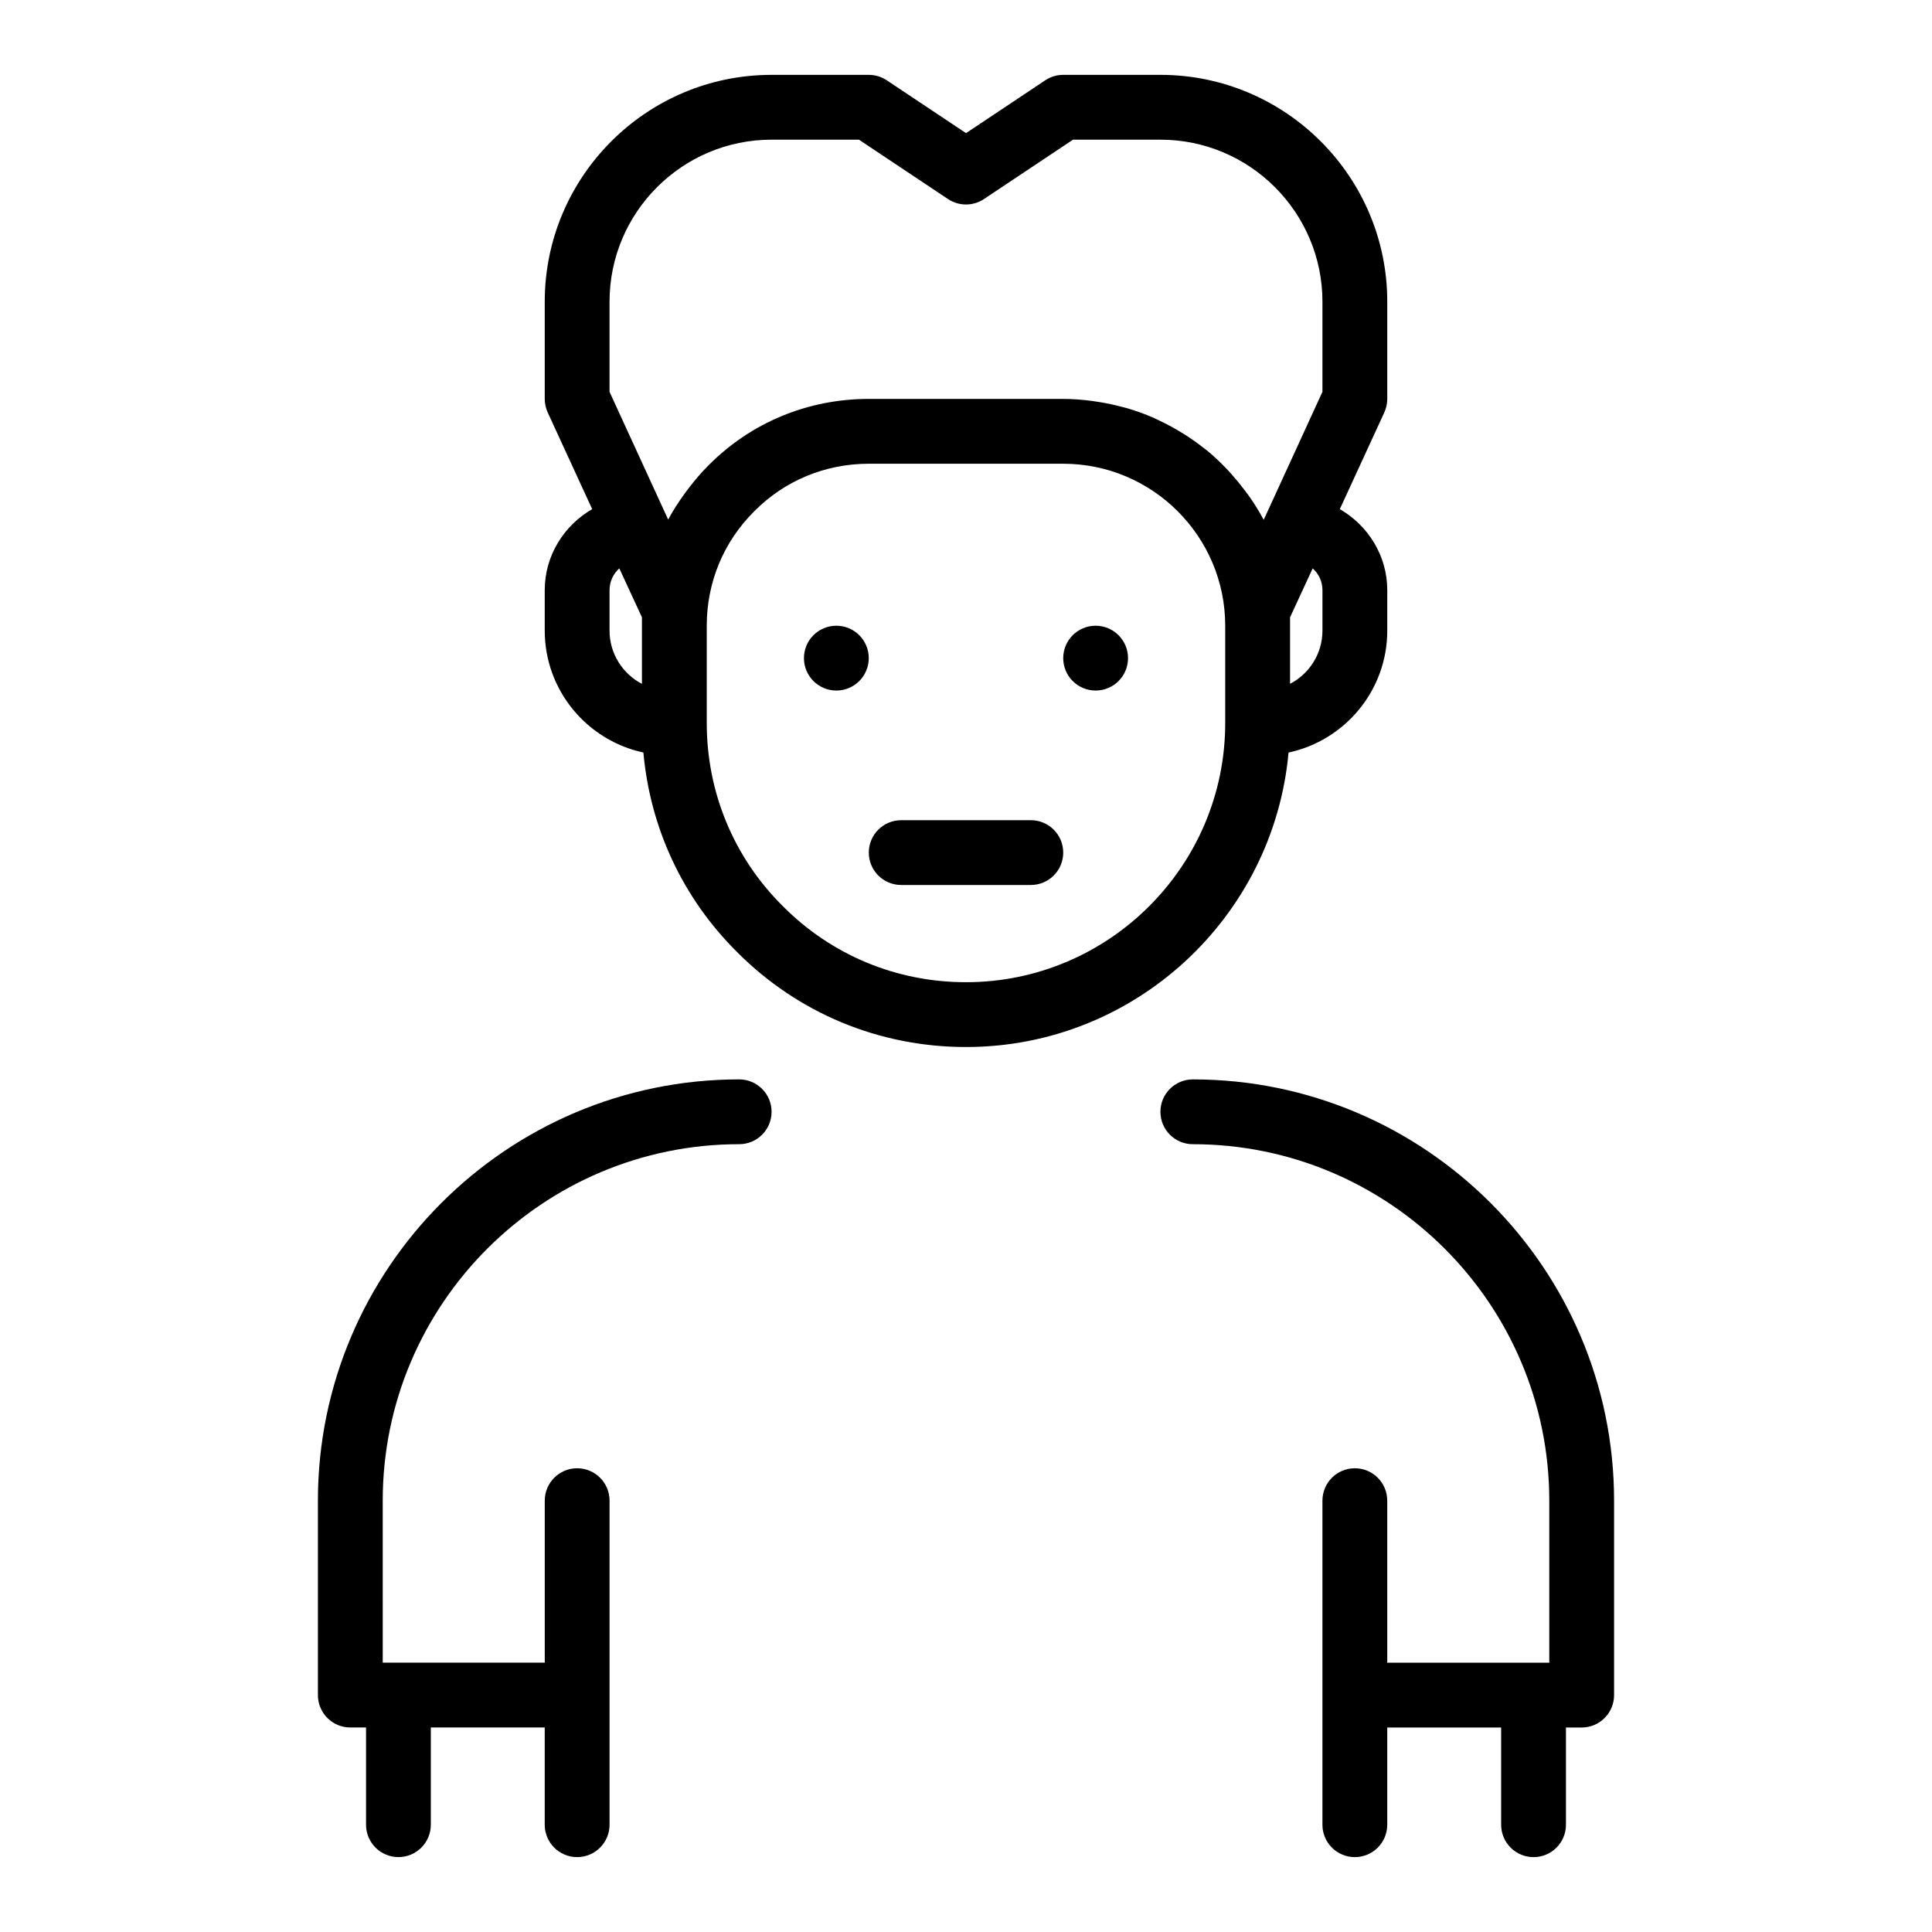
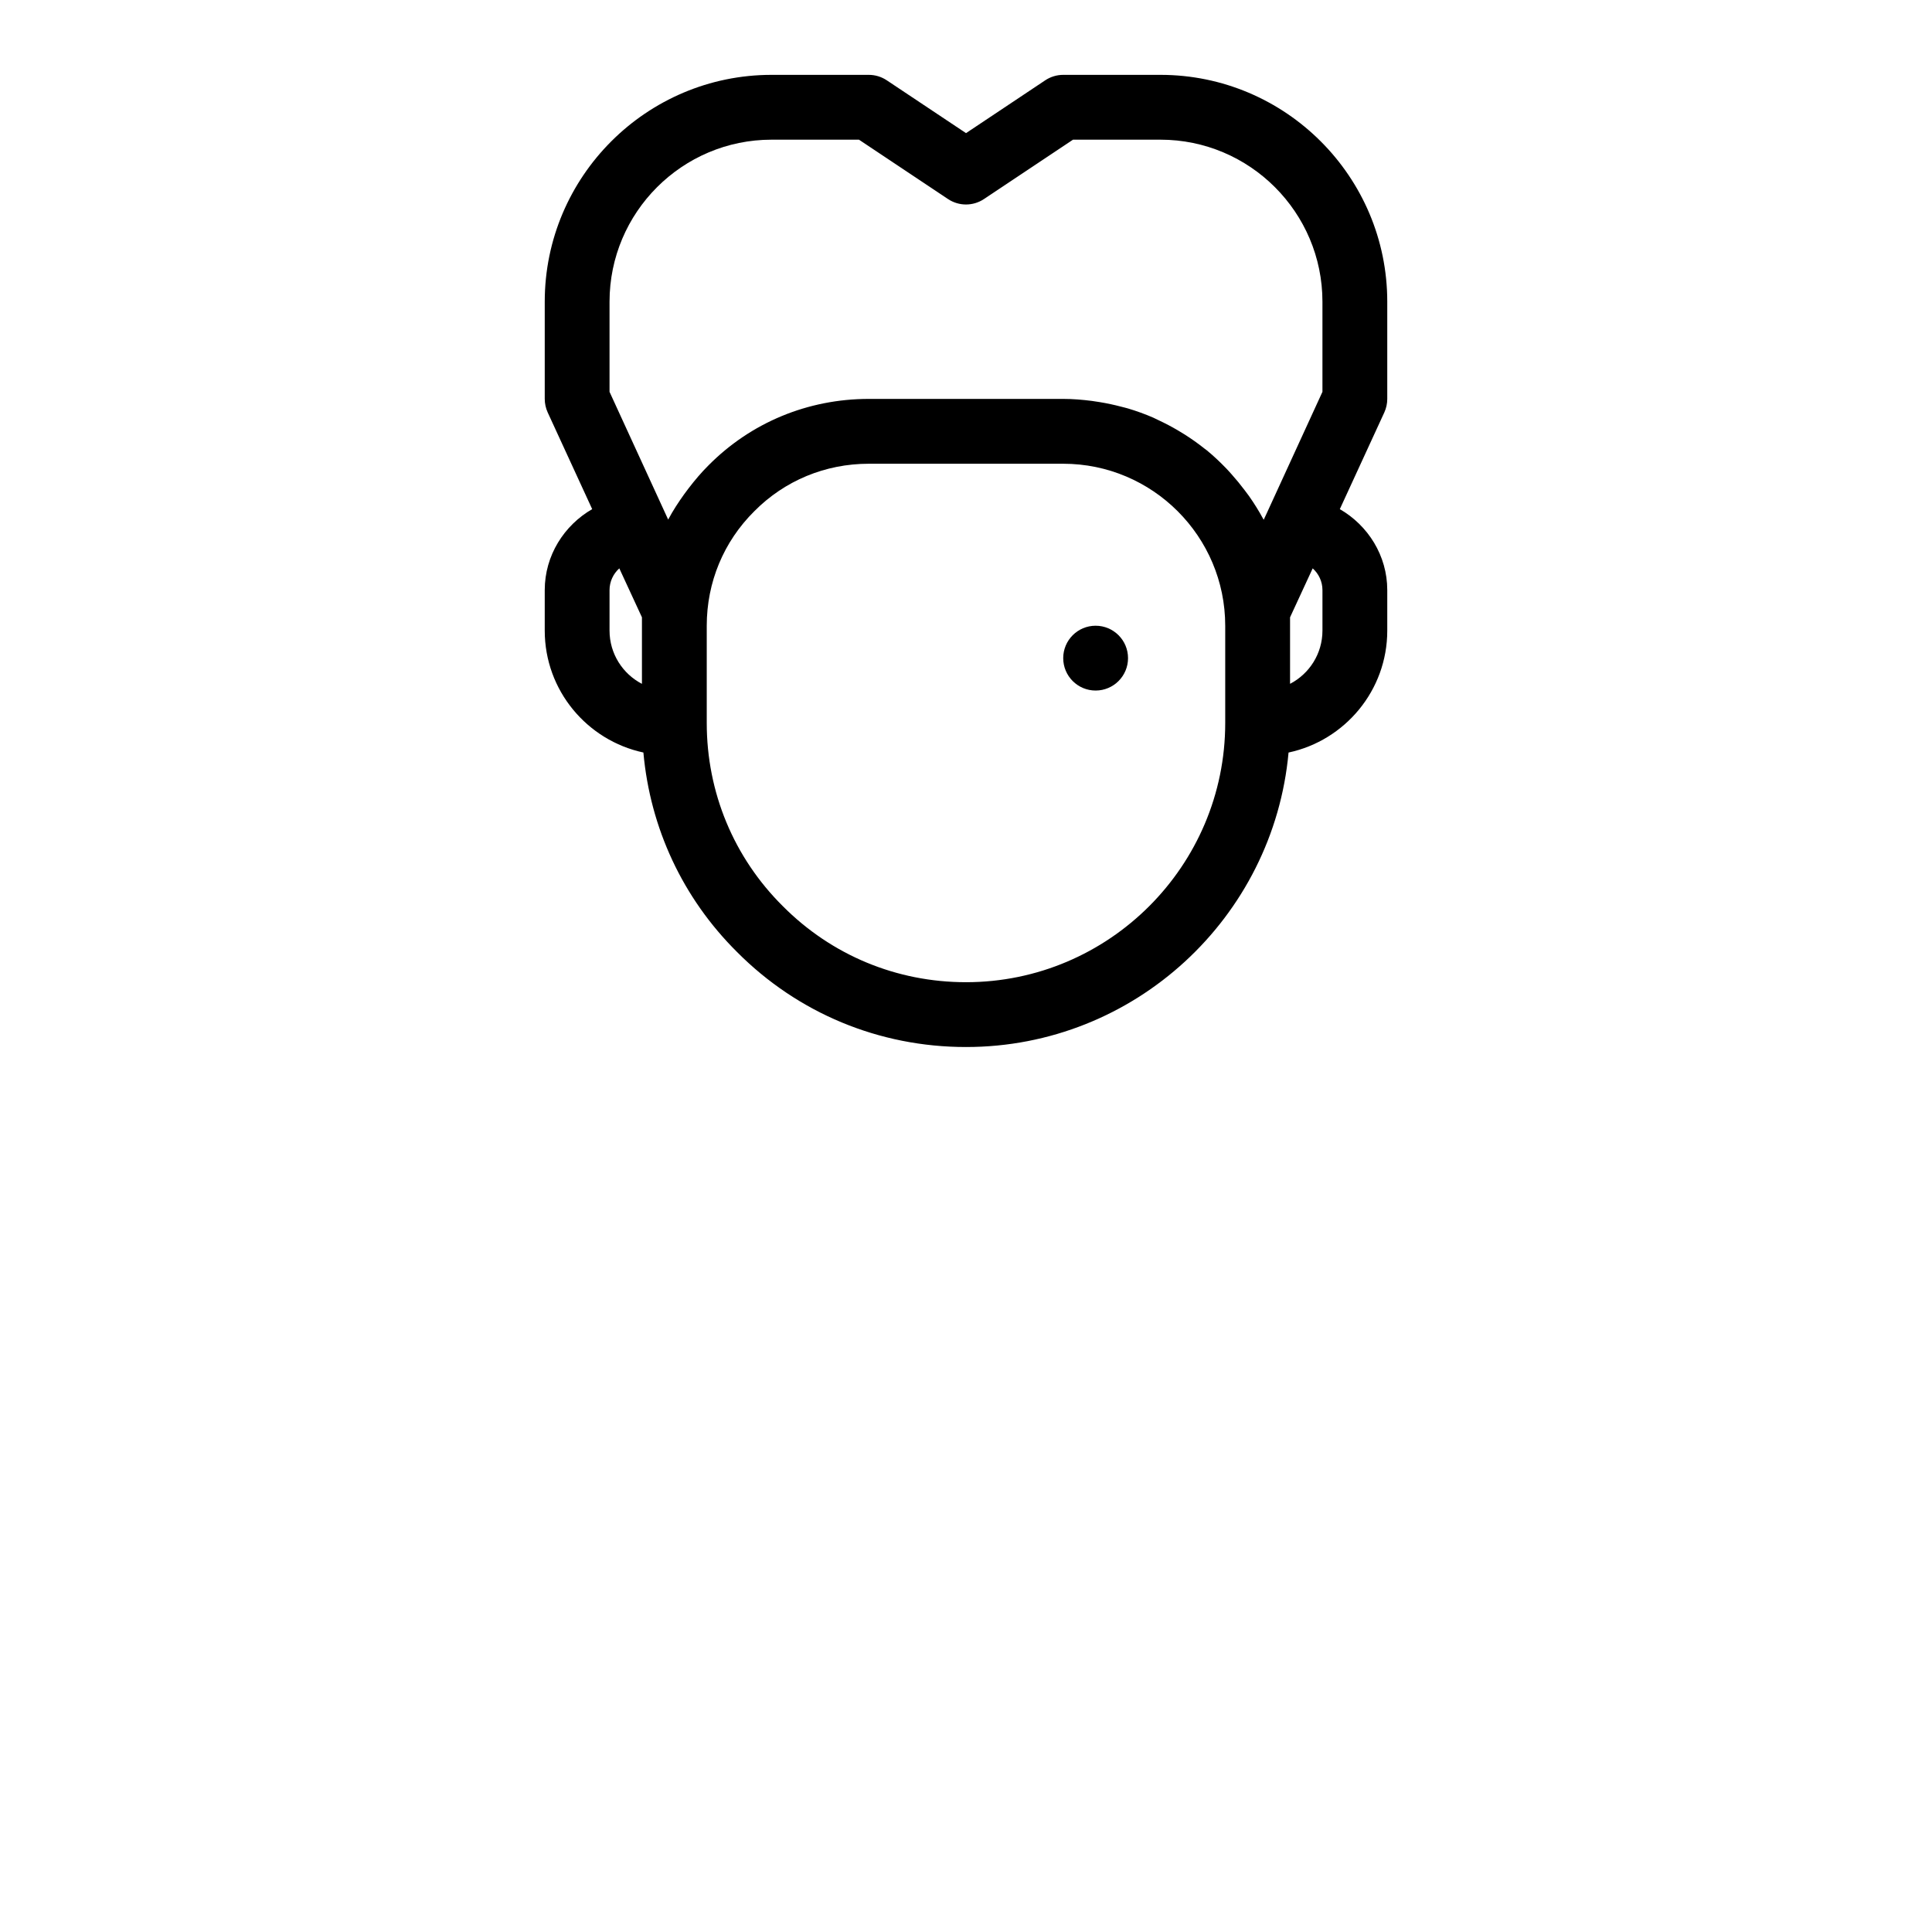
<svg xmlns="http://www.w3.org/2000/svg" fill="#000000" width="800px" height="800px" version="1.1" viewBox="144 144 512 512">
  <g>
    <path d="m485.48 343.43c14.926-3.184 26.16-16.449 26.16-32.312v-10.734c0-9.156-5.117-17.152-12.574-21.457l11.793-25.629c0.512-1.125 0.781-2.344 0.781-3.582v-25.762c0-33.148-26.969-60.117-60.113-60.117h-25.762c-1.695 0-3.356 0.504-4.762 1.441l-21 14.004-21-14c-1.41-0.941-3.07-1.445-4.766-1.445h-25.762c-33.145 0-60.113 26.965-60.113 60.113v25.762c0 1.238 0.27 2.457 0.781 3.582l11.793 25.629c-7.453 4.301-12.574 12.297-12.574 21.457v10.734c0 15.859 11.227 29.117 26.145 32.309 1.797 20.027 10.426 38.57 24.785 52.836 16.152 16.258 37.715 25.211 60.711 25.211 44.703 0 81.5-34.352 85.477-78.039zm6.394-48.805c1.586 1.406 2.59 3.477 2.59 5.754v10.734c0 6.129-3.488 11.465-8.586 14.109v-17.629zm-186.34-70.672c0-23.676 19.262-42.938 42.938-42.938h23.164l23.598 15.734c2.887 1.922 6.641 1.922 9.527 0l23.598-15.734h23.164c23.676-0.004 42.938 19.262 42.938 42.938v23.887l-15 32.691c-0.004 0.008-0.008 0.012-0.012 0.016l-0.551 1.188c-0.047-0.086-0.109-0.16-0.152-0.246-1.121-2.086-2.379-4.082-3.727-6.012-0.379-0.539-0.785-1.051-1.18-1.578-1.094-1.457-2.246-2.863-3.461-4.215-0.453-0.504-0.895-1.016-1.367-1.5-1.641-1.703-3.352-3.332-5.18-4.832-0.223-0.184-0.465-0.336-0.688-0.516-1.652-1.32-3.383-2.539-5.172-3.68-0.594-0.379-1.195-0.738-1.801-1.094-1.66-0.98-3.363-1.875-5.121-2.695-0.473-0.219-0.926-0.469-1.402-0.676-2.195-0.957-4.465-1.773-6.785-2.465-0.566-0.168-1.148-0.293-1.719-0.445-1.863-0.496-3.758-0.898-5.688-1.215-0.699-0.113-1.395-0.23-2.102-0.32-2.492-0.316-5.012-0.531-7.59-0.531h-51.531c-16.137 0-31.23 6.269-42.461 17.598-1.93 1.914-3.66 3.977-5.289 6.098-0.383 0.5-0.762 1-1.129 1.512-1.555 2.16-3.004 4.379-4.246 6.711-0.012 0.02-0.027 0.039-0.035 0.059l-0.105-0.23-15.434-33.621zm0 87.164v-10.734c0-2.281 1.008-4.348 2.59-5.758l5.996 12.969v17.633c-5.098-2.648-8.586-7.981-8.586-14.109zm94.465 93.176c-18.391 0-35.625-7.152-48.566-20.176-12.98-12.902-20.137-30.133-20.137-48.523v-25.762c0-11.516 4.461-22.281 12.621-30.367 8.035-8.105 18.801-12.57 30.316-12.57h51.527c23.676 0 42.938 19.262 42.938 42.938v25.762c0 37.879-30.82 68.699-68.699 68.699z" />
-     <path d="m339.89 430.05c-61.555 0-111.64 50.078-111.64 111.64v51.527c0 4.742 3.84 8.586 8.586 8.586h4.168v25.762c0 4.742 3.84 8.586 8.586 8.586 4.746 0 8.586-3.844 8.586-8.586v-25.762h30.184v25.762c0.004 4.742 3.844 8.59 8.59 8.59 4.746 0 8.59-3.848 8.59-8.59v-85.875c0-4.742-3.84-8.586-8.586-8.586-4.746 0-8.586 3.844-8.586 8.586v42.938h-42.938l-0.004-42.938c0-52.086 42.375-94.465 94.465-94.465 4.746 0 8.586-3.844 8.586-8.586 0-4.742-3.84-8.59-8.586-8.59z" />
-     <path d="m460.11 430.05c-4.746 0-8.586 3.844-8.586 8.586-0.004 4.746 3.84 8.59 8.586 8.59 52.086 0 94.465 42.375 94.465 94.465v42.938h-42.938l-0.004-42.938c0-4.742-3.84-8.586-8.586-8.586-4.746-0.004-8.59 3.844-8.59 8.586v85.875c0 4.742 3.844 8.59 8.59 8.59 4.746 0 8.586-3.844 8.586-8.586v-25.762h30.184v25.762c0 4.738 3.84 8.586 8.59 8.586 4.746 0 8.586-3.844 8.586-8.586v-25.762h4.168c4.746 0 8.586-3.844 8.586-8.586v-51.531c0-61.562-50.082-111.64-111.64-111.64z" />
    <path d="m442.94 318.41c0 4.746-3.844 8.59-8.59 8.59-4.742 0-8.586-3.844-8.586-8.59 0-4.742 3.844-8.586 8.586-8.586 4.746 0 8.59 3.844 8.59 8.586" />
-     <path d="m374.23 318.41c0 4.746-3.844 8.59-8.586 8.59-4.742 0-8.59-3.844-8.59-8.59 0-4.742 3.848-8.586 8.59-8.586 4.742 0 8.586 3.844 8.586 8.586" />
-     <path d="m417.18 361.36h-34.352c-4.746 0-8.586 3.844-8.586 8.586 0 4.742 3.84 8.586 8.586 8.586h34.352c4.746 0 8.586-3.844 8.586-8.586 0-4.742-3.84-8.586-8.586-8.586z" />
  </g>
</svg>